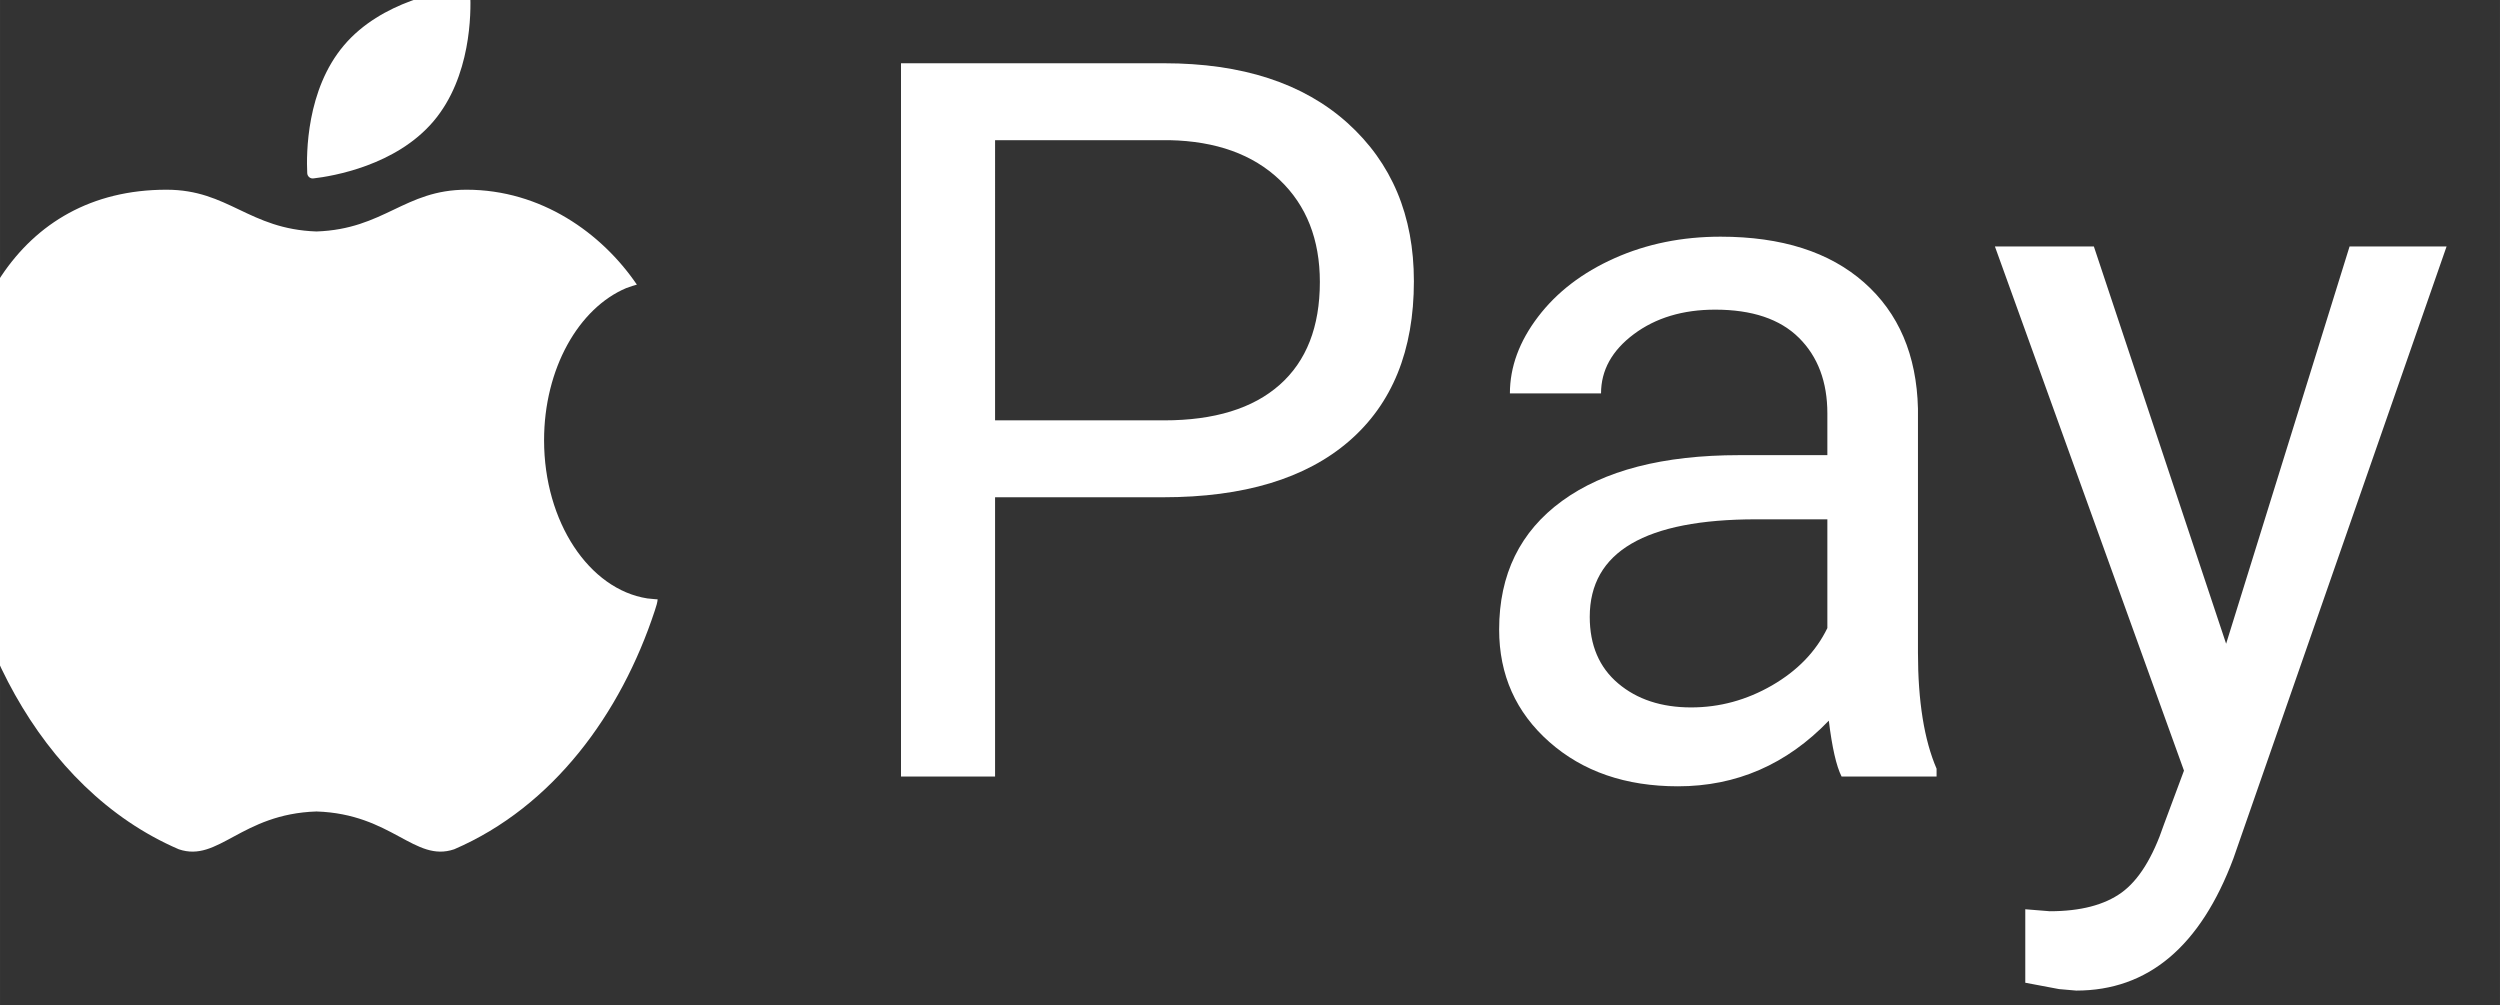
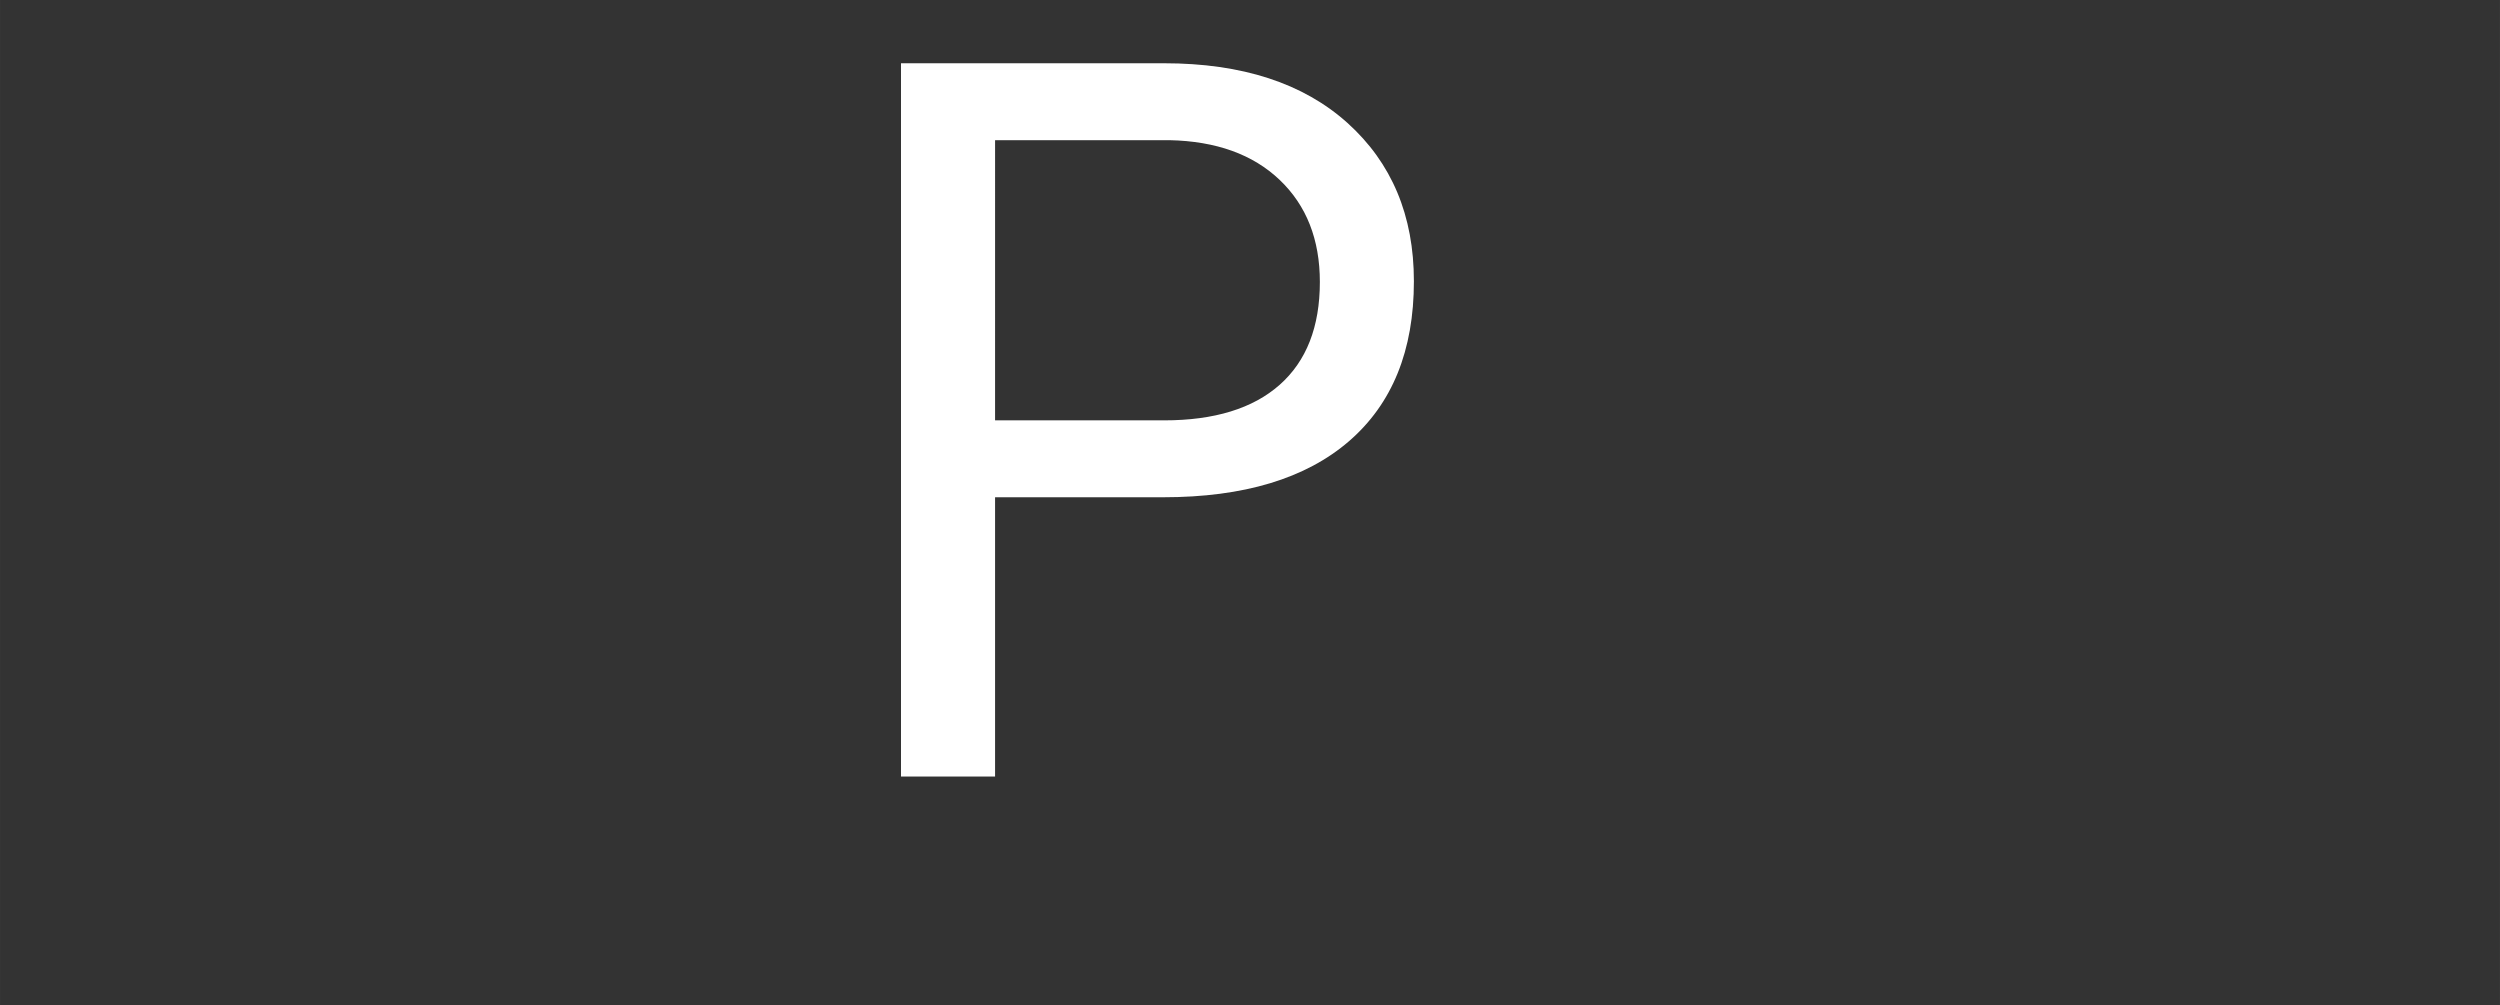
<svg xmlns="http://www.w3.org/2000/svg" xmlns:ns1="http://www.inkscape.org/namespaces/inkscape" xmlns:ns2="http://sodipodi.sourceforge.net/DTD/sodipodi-0.dtd" width="348.852" height="140.257" viewBox="0 0 92.3 37.11" version="1.1" id="svg1" ns1:version="1.4.2 (2aeb623e1d, 2025-05-12)" ns1:export-batch-path="/home/had/İndirilenler" ns1:export-batch-name="pay-">
  <rect x="0" y="0" width="92.3" height="37.11" fill="#333333" stroke="none" />
  <ns2:namedview id="namedview1" pagecolor="#262626" bordercolor="#000000" borderopacity="0.25" ns1:showpageshadow="2" ns1:pageopacity="0.0" ns1:pagecheckerboard="0" ns1:deskcolor="#1a1a1a" ns1:document-units="mm" />
  <defs id="defs1" />
  <g ns1:label="Layer 1" ns1:groupmode="layer" id="layer1" transform="translate(-813.418,-261.341)">
    <g id="g1749" transform="matrix(0.098,0,0,0.098,161.323,96.111)">
-       <path id="path1745" d="m 6897.88,1911.467 c -21.88,-3.427 -38.88,-28.787 -38.88,-59.587 0,-26.96 13.04,-49.773 30.973,-57.333 1.653,-0.613 2.933,-1 3.987,-1.293 -13.227,-19.427 -36.067,-35.76 -64.187,-35.76 -23.387,0 -30.96,14.853 -56.52,15.733 -25.533,-0.88 -33.12,-15.733 -56.507,-15.733 -113.44,0 -102.067,202.533 4.627,248.48 14.907,5.093 23.453,-13.32 51.88,-14.24 28.44,0.92 36.987,19.333 51.893,14.24 37.187,-16.013 62.813,-51.053 75.573,-89.92 0.573,-1.667 1,-3.173 1.067,-4.24 0,0 -1.027,-0.013 -3.907,-0.347" style="fill:#ffffff;fill-opacity:1;fill-rule:nonzero;stroke:none;stroke-width:0.133" />
-       <path id="path1746" d="m 6772.093,1753.24 c 7.28,-0.84 31.08,-4.827 45.253,-21.533 14.16,-16.72 14.187,-40.853 13.827,-48.173 -0.067,-1.2 -1.12,-2.107 -2.333,-1.973 -7.267,0.853 -31.08,4.827 -45.24,21.547 -14.173,16.707 -14.187,40.853 -13.827,48.16 0.053,1.213 1.12,2.12 2.32,1.973" style="fill:#ffffff;fill-opacity:1;fill-rule:nonzero;stroke:none;stroke-width:0.133" />
      <path id="path1747" d="m 7028.907,1844.387 h 63.667 c 18.947,0 33.467,-4.467 43.56,-13.4 10.08,-8.933 15.133,-21.84 15.133,-38.733 0,-16.027 -5.053,-28.84 -15.133,-38.453 -10.093,-9.613 -23.933,-14.6 -41.533,-14.973 h -65.693 z m 0,28.973 v 105.2 h -35.44 v -268.707 h 99.107 c 29.4,0 52.44,7.507 69.12,22.507 16.667,15.013 25,34.88 25,59.613 0,26.093 -8.147,46.173 -24.453,60.267 -16.307,14.08 -39.653,21.12 -70.04,21.12 h -63.293" style="fill:#ffffff;fill-opacity:1;fill-rule:nonzero;stroke:none;stroke-width:0.133" />
-       <path id="path1748" d="m 7291.16,1952.533 c 10.707,0 20.853,-2.76 30.453,-8.293 9.587,-5.547 16.547,-12.733 20.853,-21.6 v -40.973 h -26.76 c -41.84,0 -62.76,12.253 -62.76,36.733 0,10.707 3.573,19.067 10.707,25.093 7.133,6.027 16.307,9.04 27.507,9.04 z m 56.653,26.027 c -1.973,-3.933 -3.573,-10.947 -4.8,-21.04 -15.867,16.493 -34.813,24.733 -56.84,24.733 -19.693,0 -35.84,-5.56 -48.453,-16.707 -12.6,-11.133 -18.907,-25.253 -18.907,-42.347 0,-20.8 7.907,-36.947 23.707,-48.453 15.813,-11.507 38.053,-17.253 66.72,-17.253 h 33.227 v -15.693 c 0,-11.92 -3.573,-21.427 -10.707,-28.507 -7.133,-7.08 -17.653,-10.613 -31.56,-10.613 -12.187,0 -22.4,3.08 -30.64,9.227 -8.24,6.16 -12.36,13.6 -12.36,22.333 h -34.333 c 0,-9.96 3.533,-19.587 10.613,-28.88 7.08,-9.293 16.667,-16.64 28.787,-22.053 12.12,-5.413 25.44,-8.12 39.96,-8.12 23.013,0 41.04,5.747 54.08,17.253 13.04,11.507 19.8,27.347 20.293,47.52 v 91.907 c 0,18.333 2.347,32.92 7.013,43.747 v 2.947 h -35.8" style="fill:#ffffff;fill-opacity:1;fill-rule:nonzero;stroke:none;stroke-width:0.133" />
-       <path id="path1749" d="m 7492.693,1928.547 46.507,-149.667 h 36.547 l -80.293,230.507 c -12.427,33.213 -32.173,49.827 -59.24,49.827 l -6.453,-0.56 -12.733,-2.4 v -27.68 l 9.227,0.747 c 11.56,0 20.573,-2.347 27.04,-7.013 6.453,-4.68 11.773,-13.227 15.96,-25.653 l 7.56,-20.307 -71.227,-197.467 h 37.28 l 49.827,149.667" style="fill:#ffffff;fill-opacity:1;fill-rule:nonzero;stroke:none;stroke-width:0.133" />
    </g>
  </g>
</svg>